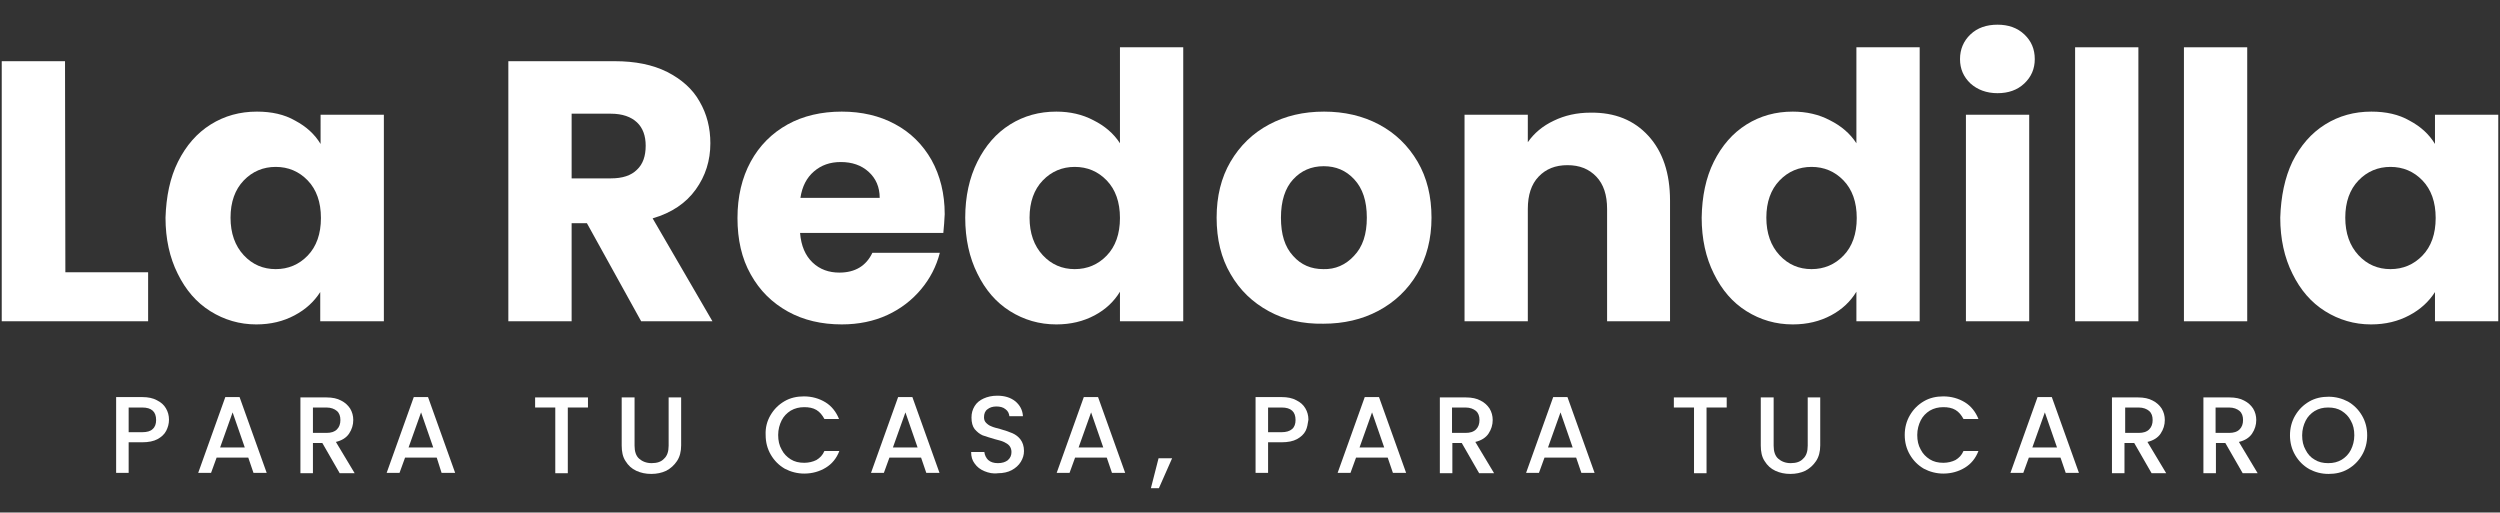
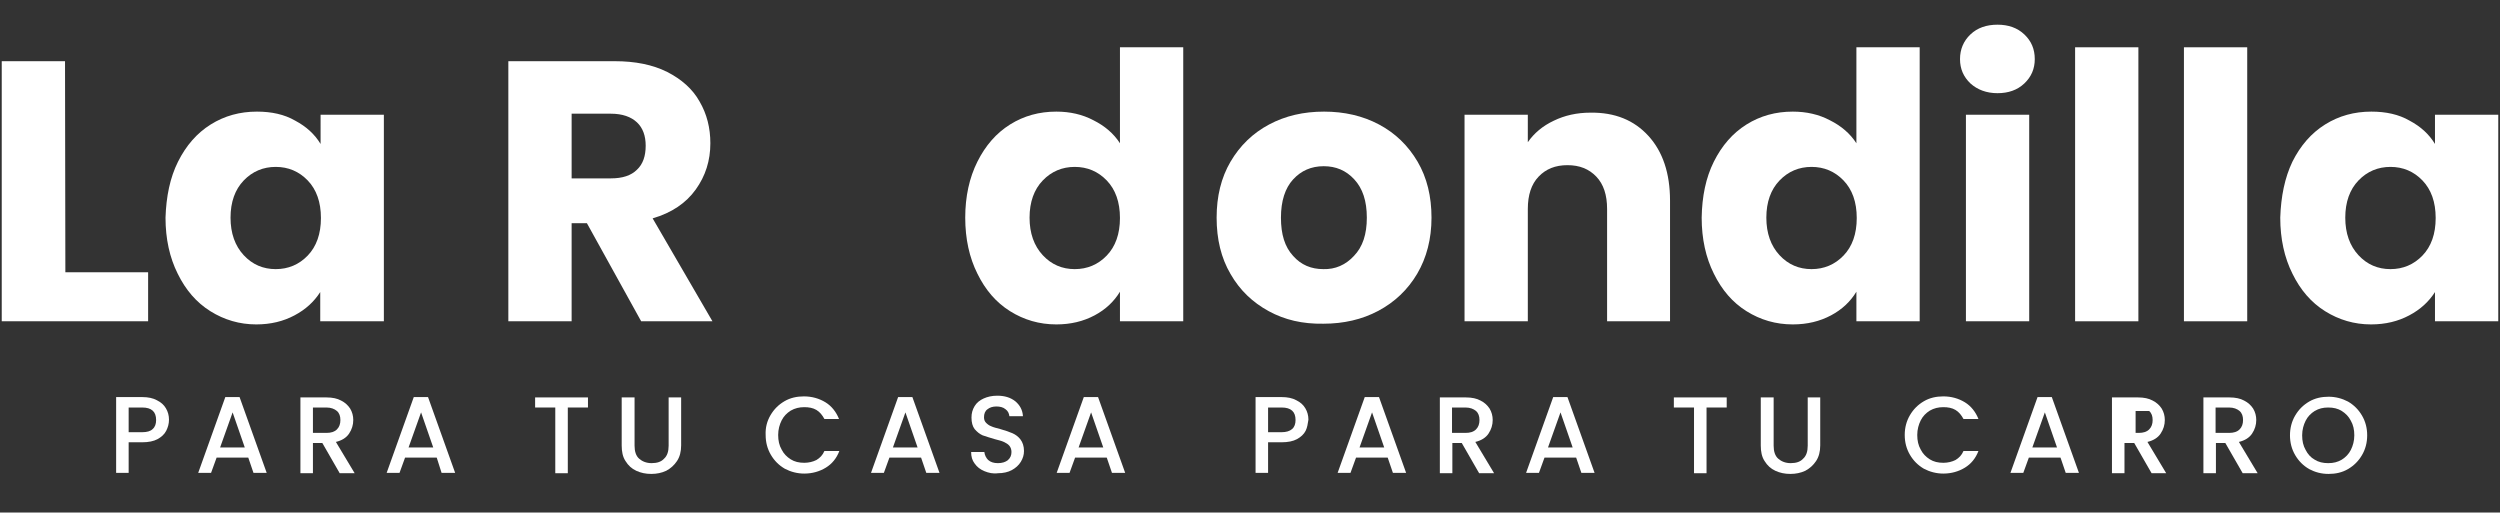
<svg xmlns="http://www.w3.org/2000/svg" version="1.1" id="Capa_1" x="0px" y="0px" viewBox="0 0 719 147.4" style="enable-background:new 0 0 719 147.4;" xml:space="preserve">
  <rect x="0" y="0" width="719" height="147.4" fill="#333333" stroke="none" />
  <style type="text/css">
	.st0{fill:#FFFFFF;}
</style>
  <g>
    <g>
      <g>
        <path class="st0" d="M18.8,78.3h23.8v14.1H0.5V17.6h18.2L18.8,78.3L18.8,78.3z" />
        <path class="st0" d="M51.2,46.5c2.3-4.6,5.4-8.2,9.4-10.7s8.4-3.7,13.3-3.7c4.2,0,7.9,0.8,11,2.6c3.2,1.7,5.6,3.9,7.3,6.7V33     h18.2v59.4H92.1V84c-1.8,2.8-4.2,5-7.4,6.7c-3.2,1.7-6.8,2.6-11,2.6c-4.8,0-9.2-1.3-13.2-3.8s-7.1-6.1-9.4-10.8     c-2.3-4.6-3.5-10-3.5-16.1C47.8,56.5,48.9,51.1,51.2,46.5z M88.5,51.9C86,49.3,82.9,48,79.3,48s-6.7,1.3-9.2,3.9     c-2.5,2.6-3.8,6.2-3.8,10.7s1.3,8.1,3.8,10.8c2.5,2.7,5.6,4,9.2,4s6.7-1.3,9.2-3.9s3.8-6.2,3.8-10.8S91,54.5,88.5,51.9z" />
        <path class="st0" d="M184.4,92.4l-15.6-28.2h-4.4v28.2h-18.2V17.6h30.6c5.9,0,10.9,1,15.1,3.1c4.1,2.1,7.3,4.9,9.3,8.5     c2.1,3.6,3.1,7.6,3.1,12c0,5-1.4,9.4-4.2,13.3c-2.8,3.9-6.9,6.7-12.4,8.3l17.2,29.6H184.4L184.4,92.4z M164.4,51.3h11.3     c3.3,0,5.8-0.8,7.5-2.5c1.7-1.6,2.5-3.9,2.5-6.9c0-2.8-0.8-5.1-2.5-6.7c-1.7-1.6-4.2-2.5-7.5-2.5h-11.3V51.3z" />
-         <path class="st0" d="M271.3,67h-41.2c0.3,3.7,1.5,6.5,3.6,8.5s4.7,2.9,7.7,2.9c4.5,0,7.7-1.9,9.5-5.7h19.4     c-1,3.9-2.8,7.4-5.4,10.5s-5.8,5.6-9.7,7.4c-3.9,1.8-8.3,2.7-13.1,2.7c-5.8,0-11-1.2-15.5-3.7s-8.1-6-10.7-10.7     c-2.6-4.6-3.8-10-3.8-16.2s1.3-11.6,3.8-16.2s6.1-8.2,10.6-10.7s9.8-3.7,15.6-3.7c5.7,0,10.9,1.2,15.3,3.6     c4.5,2.4,8,5.9,10.5,10.3c2.5,4.5,3.8,9.7,3.8,15.6C271.6,63.4,271.5,65.2,271.3,67z M253,56.9c0-3.1-1.1-5.6-3.2-7.5     s-4.8-2.8-8-2.8c-3.1,0-5.6,0.9-7.7,2.7s-3.4,4.3-3.9,7.6C230.2,56.9,253,56.9,253,56.9z" />
        <path class="st0" d="M281.1,46.5c2.3-4.6,5.4-8.2,9.4-10.7s8.4-3.7,13.3-3.7c3.9,0,7.5,0.8,10.7,2.5c3.2,1.6,5.8,3.8,7.6,6.6     V13.6h18.2v78.8h-18.2v-8.5c-1.7,2.8-4.1,5.1-7.3,6.8c-3.2,1.7-6.8,2.6-11,2.6c-4.9,0-9.3-1.3-13.3-3.8s-7.1-6.1-9.4-10.8     c-2.3-4.6-3.5-10-3.5-16.1S278.8,51.1,281.1,46.5z M318.3,51.9c-2.5-2.6-5.6-3.9-9.2-3.9c-3.6,0-6.7,1.3-9.2,3.9     c-2.5,2.6-3.8,6.2-3.8,10.7s1.3,8.1,3.8,10.8c2.5,2.7,5.6,4,9.2,4c3.6,0,6.7-1.3,9.2-3.9s3.8-6.2,3.8-10.8     C322.1,58.1,320.8,54.5,318.3,51.9z" />
        <path class="st0" d="M364.9,89.5c-4.6-2.5-8.3-6-11-10.7c-2.7-4.6-4-10-4-16.2c0-6.1,1.3-11.5,4-16.1s6.4-8.2,11.1-10.7     c4.7-2.5,9.9-3.7,15.8-3.7c5.8,0,11.1,1.2,15.8,3.7s8.4,6.1,11.1,10.7c2.7,4.6,4,10,4,16.1s-1.4,11.5-4.1,16.1     c-2.7,4.6-6.5,8.2-11.2,10.7s-10,3.7-15.8,3.7C374.6,93.2,369.5,92,364.9,89.5z M389.4,73.6c2.5-2.6,3.7-6.2,3.7-11     c0-4.8-1.2-8.4-3.6-11c-2.4-2.6-5.3-3.8-8.8-3.8c-3.6,0-6.5,1.3-8.8,3.8s-3.5,6.2-3.5,11c0,4.8,1.1,8.4,3.5,11     c2.3,2.6,5.2,3.8,8.7,3.8C384,77.5,387,76.2,389.4,73.6z" />
        <path class="st0" d="M474.1,39.1c4.1,4.5,6.2,10.7,6.2,18.6v34.7h-18.1V60.1c0-4-1-7.1-3.1-9.3s-4.8-3.3-8.3-3.3     s-6.2,1.1-8.3,3.3s-3.1,5.3-3.1,9.3v32.3h-18.2V33h18.2v7.9c1.8-2.6,4.3-4.7,7.5-6.2c3.1-1.5,6.6-2.3,10.5-2.3     C464.5,32.3,470,34.6,474.1,39.1z" />
        <path class="st0" d="M492.9,46.5c2.3-4.6,5.4-8.2,9.4-10.7s8.4-3.7,13.3-3.7c3.9,0,7.5,0.8,10.7,2.5c3.2,1.6,5.8,3.8,7.6,6.6     V13.6h18.2v78.8h-18.2v-8.5c-1.7,2.8-4.1,5.1-7.3,6.8c-3.2,1.7-6.8,2.6-11,2.6c-4.9,0-9.3-1.3-13.3-3.8s-7.1-6.1-9.4-10.8     c-2.3-4.6-3.5-10-3.5-16.1C489.5,56.5,490.6,51.1,492.9,46.5z M530.2,51.9c-2.5-2.6-5.6-3.9-9.2-3.9c-3.6,0-6.7,1.3-9.2,3.9     c-2.5,2.6-3.8,6.2-3.8,10.7s1.3,8.1,3.8,10.8c2.5,2.7,5.6,4,9.2,4s6.7-1.3,9.2-3.9s3.8-6.2,3.8-10.8S532.7,54.5,530.2,51.9z" />
        <path class="st0" d="M566.7,24c-2-1.9-3-4.2-3-7s1-5.2,3-7.1s4.6-2.8,7.8-2.8c3.1,0,5.7,0.9,7.7,2.8s3,4.2,3,7.1c0,2.8-1,5.1-3,7     s-4.6,2.8-7.7,2.8C571.3,26.8,568.7,25.8,566.7,24z M583.6,33v59.4h-18.2V33H583.6z" />
        <path class="st0" d="M615,13.6v78.8h-18.2V13.6H615z" />
        <path class="st0" d="M646.3,13.6v78.8h-18.2V13.6H646.3z" />
        <path class="st0" d="M659.3,46.5c2.3-4.6,5.4-8.2,9.4-10.7s8.4-3.7,13.3-3.7c4.2,0,7.9,0.8,11,2.6c3.2,1.7,5.6,3.9,7.3,6.7V33     h18.2v59.4h-18.2V84c-1.8,2.8-4.2,5-7.4,6.7c-3.2,1.7-6.8,2.6-11,2.6c-4.8,0-9.2-1.3-13.2-3.8s-7.1-6.1-9.4-10.8     c-2.3-4.6-3.5-10-3.5-16.1C656,56.5,657.1,51.1,659.3,46.5z M696.7,51.9c-2.5-2.6-5.6-3.9-9.2-3.9c-3.6,0-6.7,1.3-9.2,3.9     c-2.5,2.6-3.8,6.2-3.8,10.7s1.3,8.1,3.8,10.8c2.5,2.7,5.6,4,9.2,4c3.6,0,6.7-1.3,9.2-3.9s3.8-6.2,3.8-10.8S699.2,54.5,696.7,51.9     z" />
      </g>
    </g>
    <g>
      <g>
        <path class="st0" d="M47.8,123.9c-0.5,1-1.4,1.8-2.5,2.4c-1.1,0.6-2.6,0.9-4.4,0.9H37v8.8h-3.6v-21.8h7.5c1.7,0,3.1,0.3,4.2,0.9     c1.2,0.6,2,1.3,2.6,2.3s0.9,2.1,0.9,3.3C48.6,121.9,48.3,122.9,47.8,123.9z M43.9,123.4c0.7-0.6,1-1.5,1-2.6c0-2.4-1.3-3.6-4-3.6     H37v7.1h3.9C42.3,124.3,43.3,124,43.9,123.4z" />
        <path class="st0" d="M71.4,131.6h-9.1l-1.6,4.4h-3.7l7.8-21.8h4.1l7.8,21.8h-3.8L71.4,131.6z M70.4,128.7l-3.5-10.1l-3.6,10.1     H70.4z" />
        <path class="st0" d="M97.7,136.1l-5-8.7H90v8.7h-3.6v-21.8h7.5c1.7,0,3.1,0.3,4.2,0.9c1.2,0.6,2,1.4,2.6,2.3     c0.6,1,0.9,2.1,0.9,3.3c0,1.4-0.4,2.7-1.2,3.9c-0.8,1.2-2.1,2-3.8,2.4l5.4,9H97.7z M90,124.5h3.9c1.3,0,2.3-0.3,3-1s1-1.6,1-2.7     s-0.3-2-1-2.6s-1.7-1-3-1H90V124.5L90,124.5z" />
        <path class="st0" d="M125.6,131.6h-9.1l-1.6,4.4h-3.7l7.8-21.8h4.1l7.8,21.8H127L125.6,131.6z M124.6,128.7l-3.5-10.1l-3.6,10.1     H124.6z" />
        <path class="st0" d="M169.1,114.3v2.9h-5.8v18.9h-3.6v-18.9h-5.8v-2.9H169.1z" />
        <path class="st0" d="M182.5,114.3v13.9c0,1.6,0.4,2.9,1.3,3.7s2.1,1.3,3.6,1.3c1.6,0,2.8-0.4,3.6-1.3c0.9-0.8,1.3-2.1,1.3-3.7     v-13.9h3.6v13.8c0,1.8-0.4,3.3-1.2,4.5c-0.8,1.2-1.8,2.1-3.1,2.8c-1.3,0.6-2.7,0.9-4.3,0.9s-3-0.3-4.3-0.9     c-1.3-0.6-2.3-1.5-3.1-2.8c-0.8-1.2-1.1-2.7-1.1-4.5v-13.8C178.8,114.3,182.5,114.3,182.5,114.3z" />
        <path class="st0" d="M221.6,119.4c1-1.7,2.3-3,4-4s3.6-1.4,5.6-1.4c2.3,0,4.4,0.6,6.2,1.7s3.1,2.8,3.9,4.8h-4.2     c-0.6-1.1-1.3-2-2.3-2.6s-2.2-0.8-3.5-0.8c-1.4,0-2.7,0.3-3.9,1c-1.1,0.7-2,1.6-2.6,2.8c-0.6,1.2-1,2.6-1,4.2c0,1.6,0.3,3,1,4.2     c0.6,1.2,1.5,2.1,2.6,2.8s2.4,1,3.9,1c1.3,0,2.5-0.3,3.5-0.8c1-0.6,1.8-1.4,2.3-2.6h4.3c-0.8,2.1-2.1,3.7-3.9,4.8     s-3.9,1.7-6.2,1.7c-2,0-3.9-0.5-5.6-1.4c-1.7-1-3-2.3-4-4s-1.5-3.6-1.5-5.7C220.1,123,220.6,121.1,221.6,119.4z" />
        <path class="st0" d="M264.9,131.6h-9.1l-1.6,4.4h-3.7l7.8-21.8h4.1l7.8,21.8h-3.8L264.9,131.6z M263.9,128.7l-3.5-10.1l-3.6,10.1     H263.9z" />
        <path class="st0" d="M283.1,135.5c-1.2-0.5-2.1-1.2-2.8-2.2c-0.7-0.9-1-2-1-3.3h3.8c0.1,0.9,0.5,1.7,1.1,2.3     c0.7,0.6,1.6,0.9,2.8,0.9s2.2-0.3,2.9-0.9c0.7-0.6,1-1.4,1-2.3c0-0.7-0.2-1.3-0.6-1.8c-0.4-0.5-1-0.8-1.6-1.1s-1.5-0.5-2.6-0.8     c-1.4-0.4-2.6-0.8-3.5-1.1c-0.9-0.4-1.6-1-2.3-1.8c-0.6-0.8-0.9-1.9-0.9-3.3c0-1.3,0.3-2.3,0.9-3.3s1.5-1.7,2.6-2.2     s2.4-0.8,3.9-0.8c2.1,0,3.8,0.5,5.2,1.6c1.3,1.1,2.1,2.5,2.2,4.3h-3.9c-0.1-0.8-0.4-1.5-1.1-2c-0.7-0.6-1.6-0.8-2.7-0.8     c-1,0-1.9,0.3-2.5,0.8c-0.7,0.5-1,1.3-1,2.3c0,0.7,0.2,1.2,0.6,1.6c0.4,0.4,0.9,0.8,1.5,1c0.6,0.3,1.5,0.5,2.6,0.8     c1.4,0.4,2.6,0.8,3.5,1.2s1.7,1,2.3,1.8s1,1.9,1,3.3c0,1.1-0.3,2.1-0.9,3.1c-0.6,1-1.5,1.8-2.6,2.4c-1.1,0.6-2.5,0.9-4,0.9     C285.6,136.3,284.3,136,283.1,135.5z" />
        <path class="st0" d="M318.3,131.6h-9.1l-1.6,4.4h-3.7l7.8-21.8h4.1l7.8,21.8h-3.8L318.3,131.6z M317.3,128.7l-3.5-10.1l-3.6,10.1     H317.3z" />
-         <path class="st0" d="M337.1,131.8l-3.8,8.6h-2.3l2.2-8.6H337.1z" />
        <path class="st0" d="M375.5,123.9c-0.5,1-1.4,1.8-2.5,2.4s-2.6,0.9-4.4,0.9h-3.9v8.8h-3.6v-21.8h7.5c1.7,0,3.1,0.3,4.2,0.9     c1.2,0.6,2,1.3,2.6,2.3s0.9,2.1,0.9,3.3C376.1,121.9,376,122.9,375.5,123.9z M371.6,123.4c0.7-0.6,1-1.5,1-2.6     c0-2.4-1.3-3.6-4-3.6h-3.9v7.1h3.9C369.9,124.3,370.9,124,371.6,123.4z" />
        <path class="st0" d="M399.1,131.6H390l-1.6,4.4h-3.7l7.8-21.8h4.1l7.8,21.8h-3.8L399.1,131.6z M398.1,128.7l-3.5-10.1l-3.6,10.1     H398.1z" />
        <path class="st0" d="M425.4,136.1l-5-8.7h-2.7v8.7h-3.6v-21.8h7.5c1.7,0,3.1,0.3,4.2,0.9c1.2,0.6,2,1.4,2.6,2.3     c0.6,1,0.9,2.1,0.9,3.3c0,1.4-0.4,2.7-1.2,3.9s-2.1,2-3.8,2.4l5.4,9H425.4z M417.6,124.5h3.9c1.3,0,2.3-0.3,3-1s1-1.6,1-2.7     s-0.3-2-1-2.6s-1.7-1-3-1h-3.9V124.5L417.6,124.5z" />
        <path class="st0" d="M453.3,131.6h-9.1l-1.6,4.4h-3.7l7.8-21.8h4.1l7.8,21.8h-3.8L453.3,131.6z M452.3,128.7l-3.5-10.1l-3.6,10.1     H452.3z" />
        <path class="st0" d="M496.6,114.3v2.9h-5.8v18.9h-3.6v-18.9h-5.8v-2.9H496.6z" />
        <path class="st0" d="M510.1,114.3v13.9c0,1.6,0.4,2.9,1.3,3.7c0.9,0.8,2.1,1.3,3.6,1.3c1.6,0,2.8-0.4,3.6-1.3     c0.9-0.8,1.3-2.1,1.3-3.7v-13.9h3.6v13.8c0,1.8-0.4,3.3-1.2,4.5c-0.8,1.2-1.8,2.1-3.1,2.8c-1.3,0.6-2.7,0.9-4.3,0.9     s-3-0.3-4.3-0.9c-1.3-0.6-2.3-1.5-3.1-2.8c-0.8-1.2-1.1-2.7-1.1-4.5v-13.8C506.4,114.3,510.1,114.3,510.1,114.3z" />
        <path class="st0" d="M549.3,119.4c1-1.7,2.3-3,4-4c1.7-1,3.6-1.4,5.6-1.4c2.3,0,4.4,0.6,6.2,1.7c1.8,1.1,3.1,2.8,3.9,4.8h-4.3     c-0.6-1.1-1.3-2-2.3-2.6s-2.2-0.8-3.5-0.8c-1.4,0-2.7,0.3-3.9,1c-1.1,0.7-2,1.6-2.6,2.8c-0.6,1.2-1,2.6-1,4.2c0,1.6,0.3,3,1,4.2     c0.6,1.2,1.5,2.1,2.6,2.8s2.4,1,3.9,1c1.3,0,2.5-0.3,3.5-0.8c1-0.6,1.8-1.4,2.3-2.6h4.3c-0.8,2.1-2.1,3.7-3.9,4.8     s-3.9,1.7-6.2,1.7c-2,0-3.9-0.5-5.6-1.4c-1.7-1-3-2.3-4-4s-1.5-3.6-1.5-5.7S548.3,121.1,549.3,119.4z" />
        <path class="st0" d="M592.6,131.6h-9.1l-1.6,4.4h-3.7l7.8-21.8h4.1l7.8,21.8h-3.8L592.6,131.6z M591.6,128.7l-3.5-10.1l-3.6,10.1     H591.6z" />
-         <path class="st0" d="M618.8,136.1l-5-8.7h-2.8v8.7h-3.6v-21.8h7.5c1.7,0,3.1,0.3,4.2,0.9c1.2,0.6,2,1.4,2.6,2.3     c0.6,1,0.9,2.1,0.9,3.3c0,1.4-0.4,2.7-1.2,3.9c-0.8,1.2-2.1,2-3.8,2.4l5.4,9H618.8z M611.2,124.5h3.9c1.3,0,2.3-0.3,3-1     c0.7-0.7,1-1.6,1-2.7s-0.3-2-1-2.6c-0.7-0.6-1.7-1-3-1h-3.9V124.5L611.2,124.5z" />
+         <path class="st0" d="M618.8,136.1l-5-8.7h-2.8v8.7h-3.6v-21.8h7.5c1.7,0,3.1,0.3,4.2,0.9c1.2,0.6,2,1.4,2.6,2.3     c0.6,1,0.9,2.1,0.9,3.3c0,1.4-0.4,2.7-1.2,3.9c-0.8,1.2-2.1,2-3.8,2.4l5.4,9H618.8z M611.2,124.5h3.9c1.3,0,2.3-0.3,3-1     c0.7-0.7,1-1.6,1-2.7s-0.3-2-1-2.6h-3.9V124.5L611.2,124.5z" />
        <path class="st0" d="M645,136.1l-5-8.7h-2.7v8.7h-3.6v-21.8h7.5c1.7,0,3.1,0.3,4.2,0.9c1.2,0.6,2,1.4,2.6,2.3     c0.6,1,0.9,2.1,0.9,3.3c0,1.4-0.4,2.7-1.2,3.9c-0.8,1.2-2.1,2-3.8,2.4l5.4,9H645z M637.2,124.5h3.9c1.3,0,2.3-0.3,3-1     c0.7-0.7,1-1.6,1-2.7s-0.3-2-1-2.6c-0.7-0.6-1.7-1-3-1h-3.9V124.5L637.2,124.5z" />
        <path class="st0" d="M664.1,134.9c-1.7-1-3-2.3-4-4s-1.5-3.6-1.5-5.7c0-2.1,0.5-4,1.5-5.7s2.3-3,4-4c1.7-1,3.6-1.4,5.6-1.4     s3.9,0.5,5.6,1.4c1.7,1,3,2.3,4,4s1.5,3.6,1.5,5.7c0,2.1-0.5,4-1.5,5.7s-2.3,3-4,4c-1.7,1-3.6,1.4-5.6,1.4     C667.6,136.3,665.8,135.8,664.1,134.9z M673.5,132.2c1.1-0.7,2-1.6,2.6-2.8s1-2.6,1-4.2c0-1.6-0.3-3-1-4.2     c-0.6-1.2-1.5-2.1-2.6-2.8c-1.1-0.7-2.4-1-3.9-1s-2.7,0.3-3.9,1c-1.1,0.7-2,1.6-2.6,2.8c-0.6,1.2-1,2.6-1,4.2c0,1.6,0.3,3,1,4.2     c0.6,1.2,1.5,2.2,2.6,2.8c1.1,0.7,2.4,1,3.9,1S672.3,132.9,673.5,132.2z" />
      </g>
    </g>
  </g>
</svg>